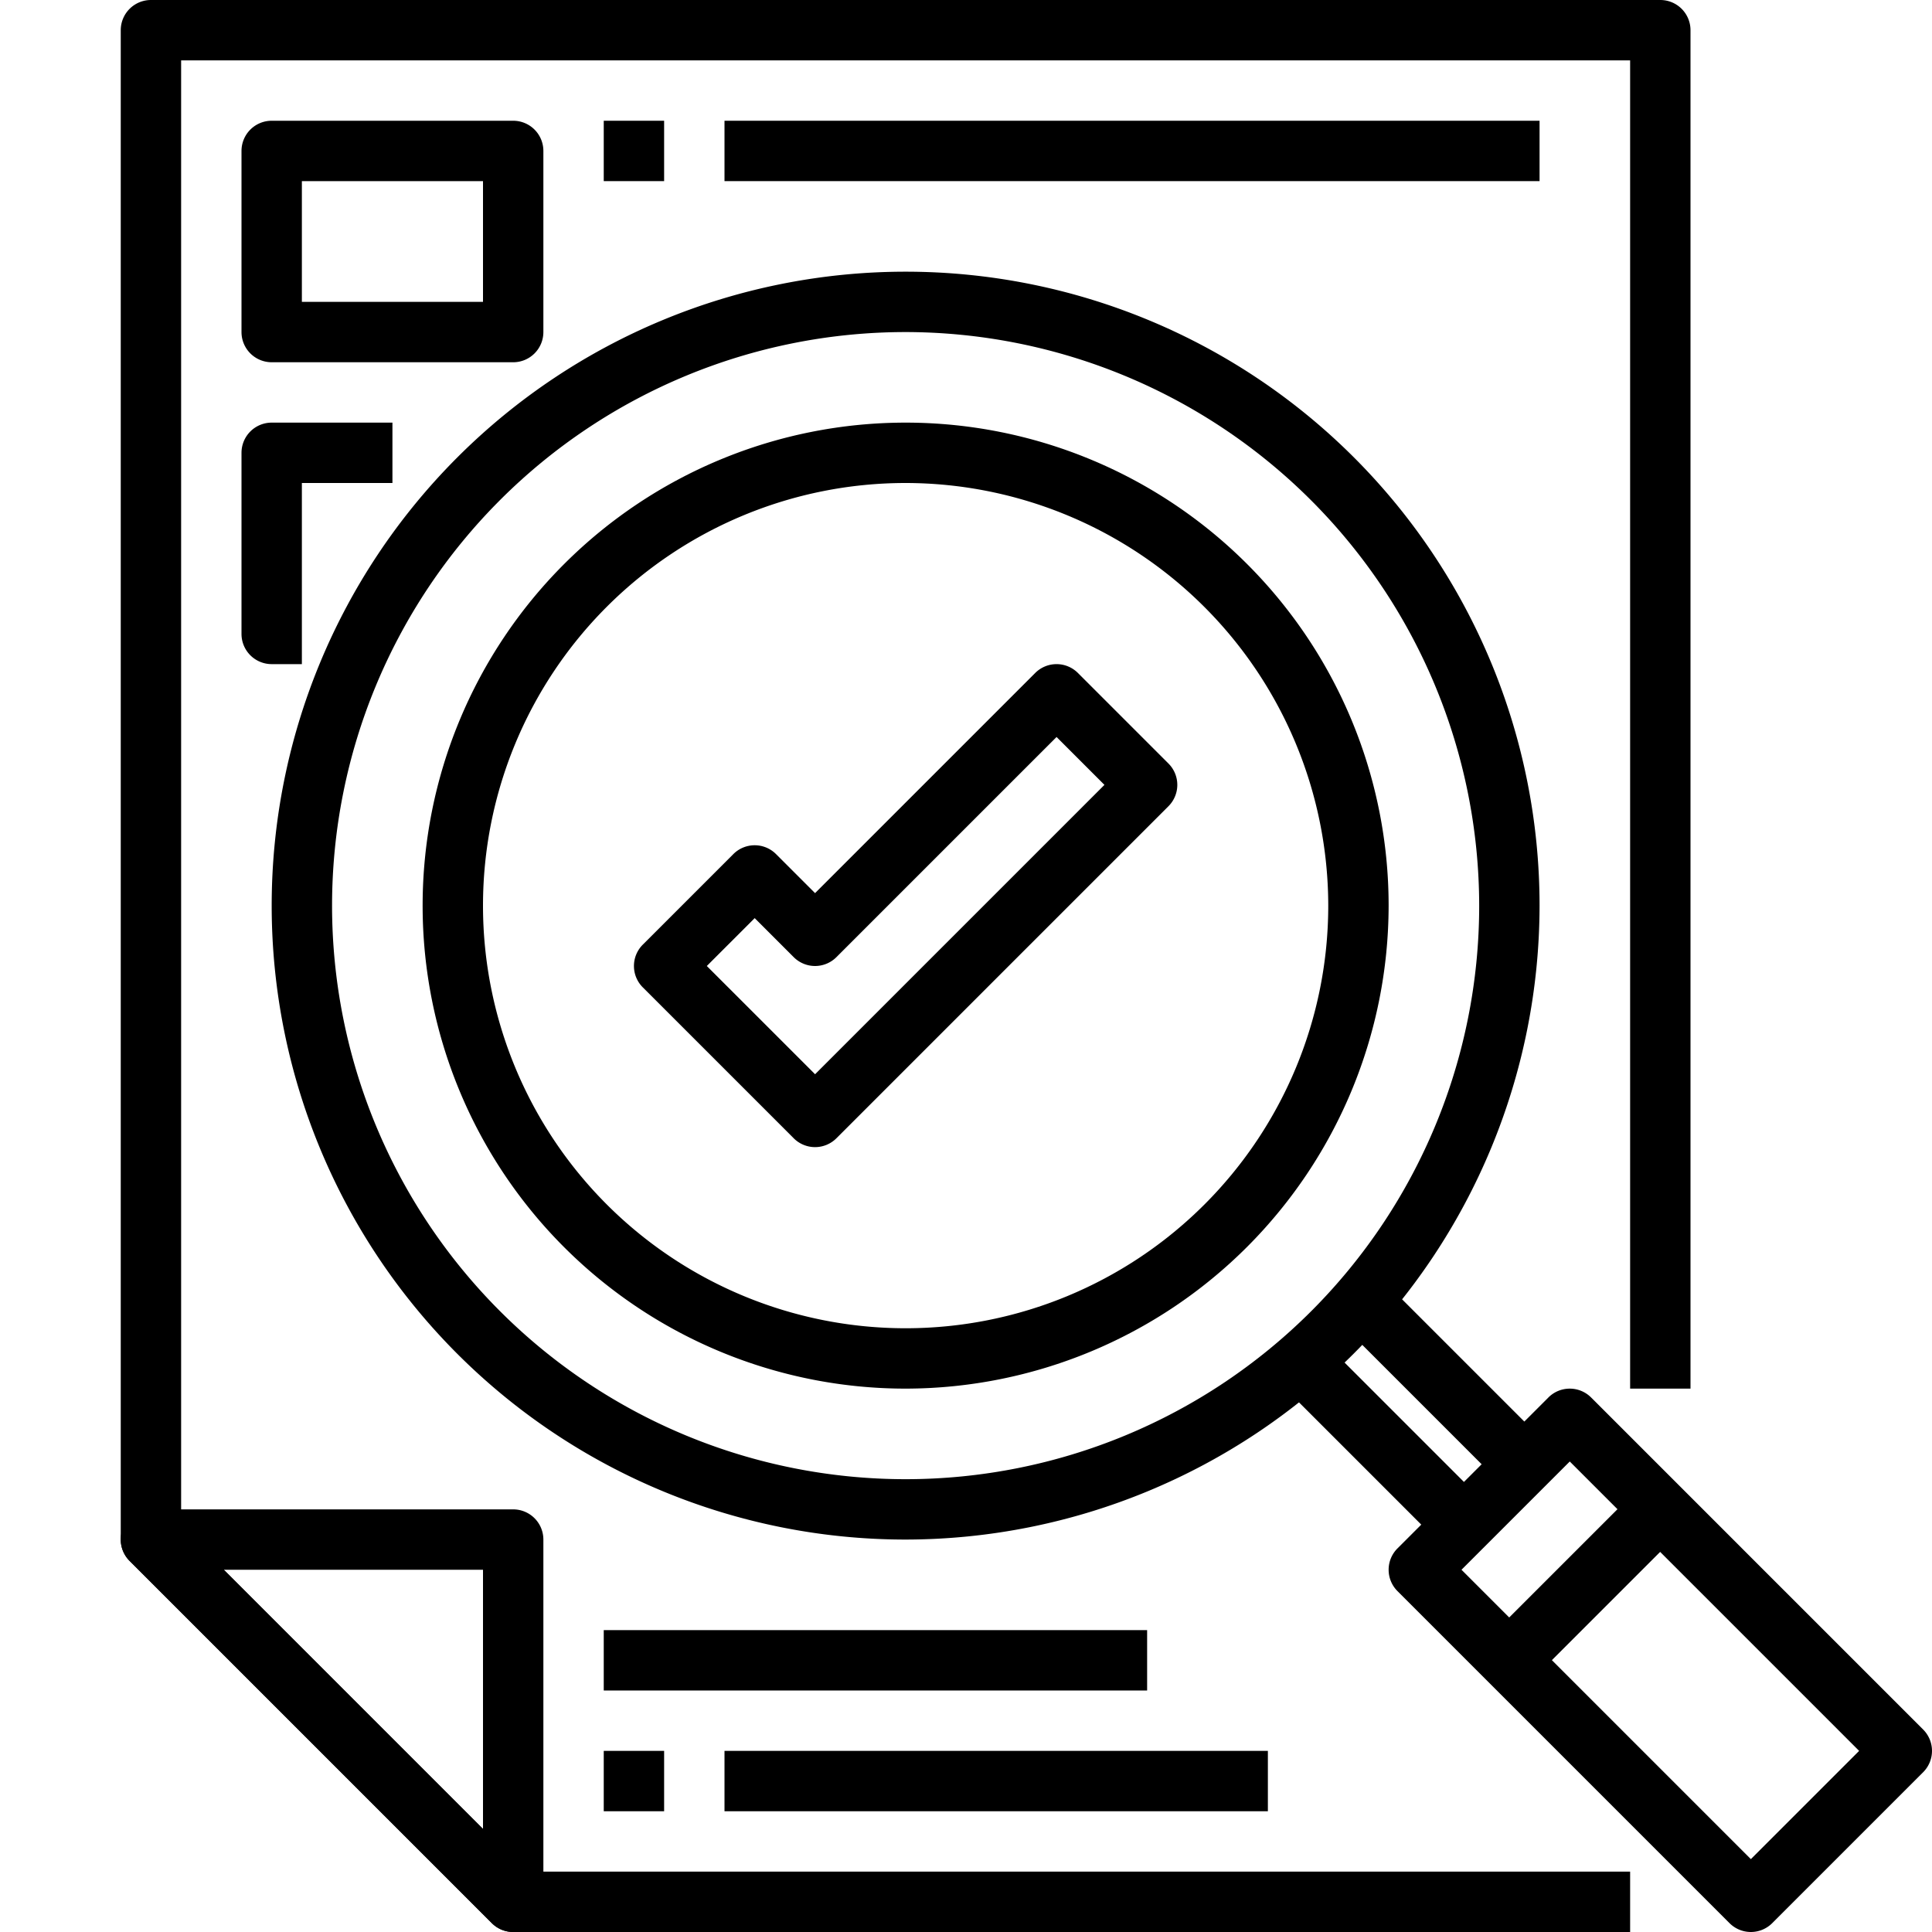
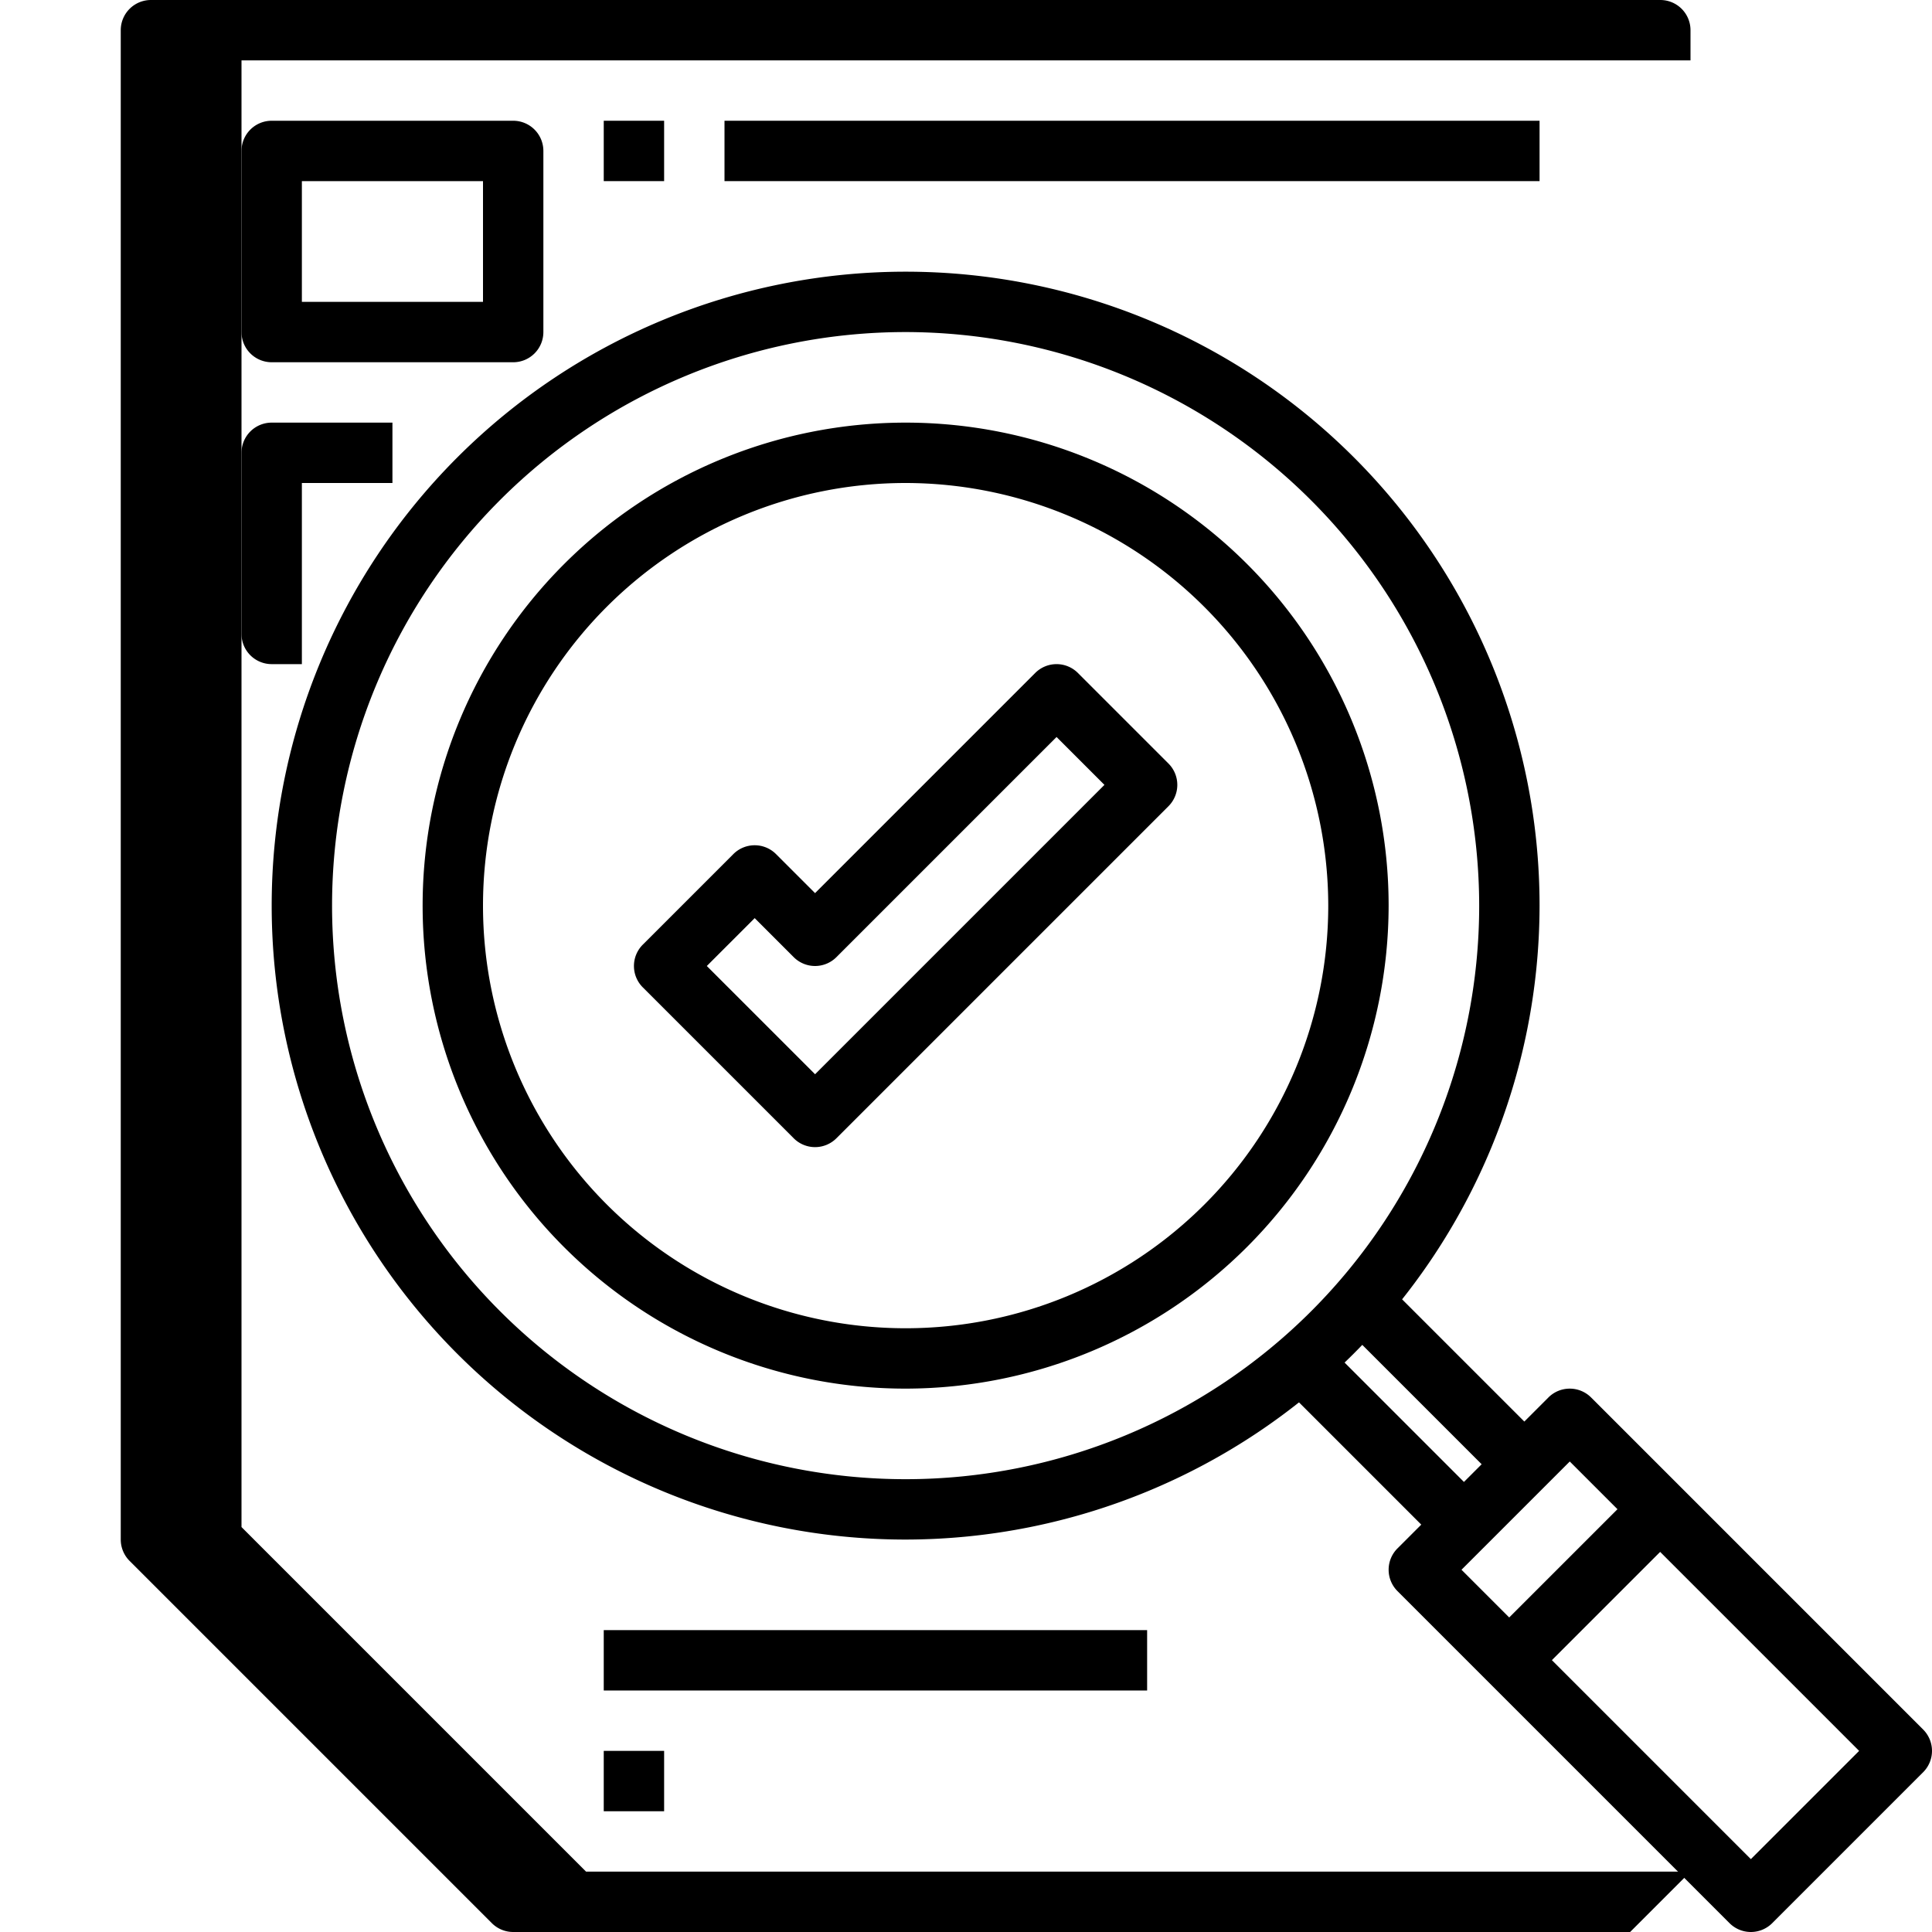
<svg xmlns="http://www.w3.org/2000/svg" height="512" viewBox="0 0 64 64" width="512">
  <g id="_04-Evaluation" data-name="04-Evaluation">
-     <path d="m17 64a1 1 0 0 1 -.707-.293l-12-12a1 1 0 0 1 .707-1.707h12a1 1 0 0 1 1 1v12a1 1 0 0 1 -1 1zm-9.586-12 8.586 8.586v-8.586z" />
-     <path d="m54 64h-37a1 1 0 0 1 -.707-.293l-12-12a1 1 0 0 1 -.293-.707v-50a1 1 0 0 1 1-1h50a1 1 0 0 1 1 1v45h-2v-44h-48v48.586l11.414 11.414h36.586z" />
+     <path d="m54 64h-37a1 1 0 0 1 -.707-.293l-12-12a1 1 0 0 1 -.293-.707v-50a1 1 0 0 1 1-1h50a1 1 0 0 1 1 1v45v-44h-48v48.586l11.414 11.414h36.586z" />
    <path d="m58 64a1 1 0 0 1 -.707-.293l-11-11a1 1 0 0 1 0-1.414l5-5a1 1 0 0 1 1.414 0l11 11a1 1 0 0 1 0 1.414l-5 5a1 1 0 0 1 -.707.293zm-9.586-12 9.586 9.586 3.586-3.586-9.586-9.586z" />
    <path d="m45 43.757h2v8.485h-2z" transform="matrix(.707 -.707 .707 .707 -20.468 46.586)" />
    <path d="m47 41.757h2v8.485h-2z" transform="matrix(.707 -.707 .707 .707 -18.468 47.414)" />
    <path d="m48.964 51.5h7.071v2h-7.071z" transform="matrix(.707 -.707 .707 .707 -21.746 52.5)" />
    <path d="m30 51a21 21 0 1 1 21-21 21.024 21.024 0 0 1 -21 21zm0-40a19 19 0 1 0 19 19 19.021 19.021 0 0 0 -19-19z" />
    <path d="m30 46a16 16 0 1 1 16-16 16.019 16.019 0 0 1 -16 16zm0-30a14 14 0 1 0 14 14 14.015 14.015 0 0 0 -14-14z" />
    <path d="m17 12h-8a1 1 0 0 1 -1-1v-6a1 1 0 0 1 1-1h8a1 1 0 0 1 1 1v6a1 1 0 0 1 -1 1zm-7-2h6v-4h-6z" />
    <path d="m10 22h-1a1 1 0 0 1 -1-1v-6a1 1 0 0 1 1-1h4v2h-3z" />
    <path d="m20 4h2v2h-2z" />
    <path d="m24 4h27v2h-27z" />
    <path d="m20 58h2v2h-2z" />
-     <path d="m24 58h18v2h-18z" />
    <path d="m20 54h18v2h-18z" />
    <path d="m27 38a1 1 0 0 1 -.707-.293l-5-5a1 1 0 0 1 0-1.414l3-3a1 1 0 0 1 1.414 0l1.293 1.293 7.293-7.293a1 1 0 0 1 1.414 0l3 3a1 1 0 0 1 0 1.414l-11 11a1 1 0 0 1 -.707.293zm-3.586-6 3.586 3.586 9.586-9.586-1.586-1.586-7.293 7.293a1 1 0 0 1 -1.414 0l-1.293-1.293z" />
  </g>
</svg>